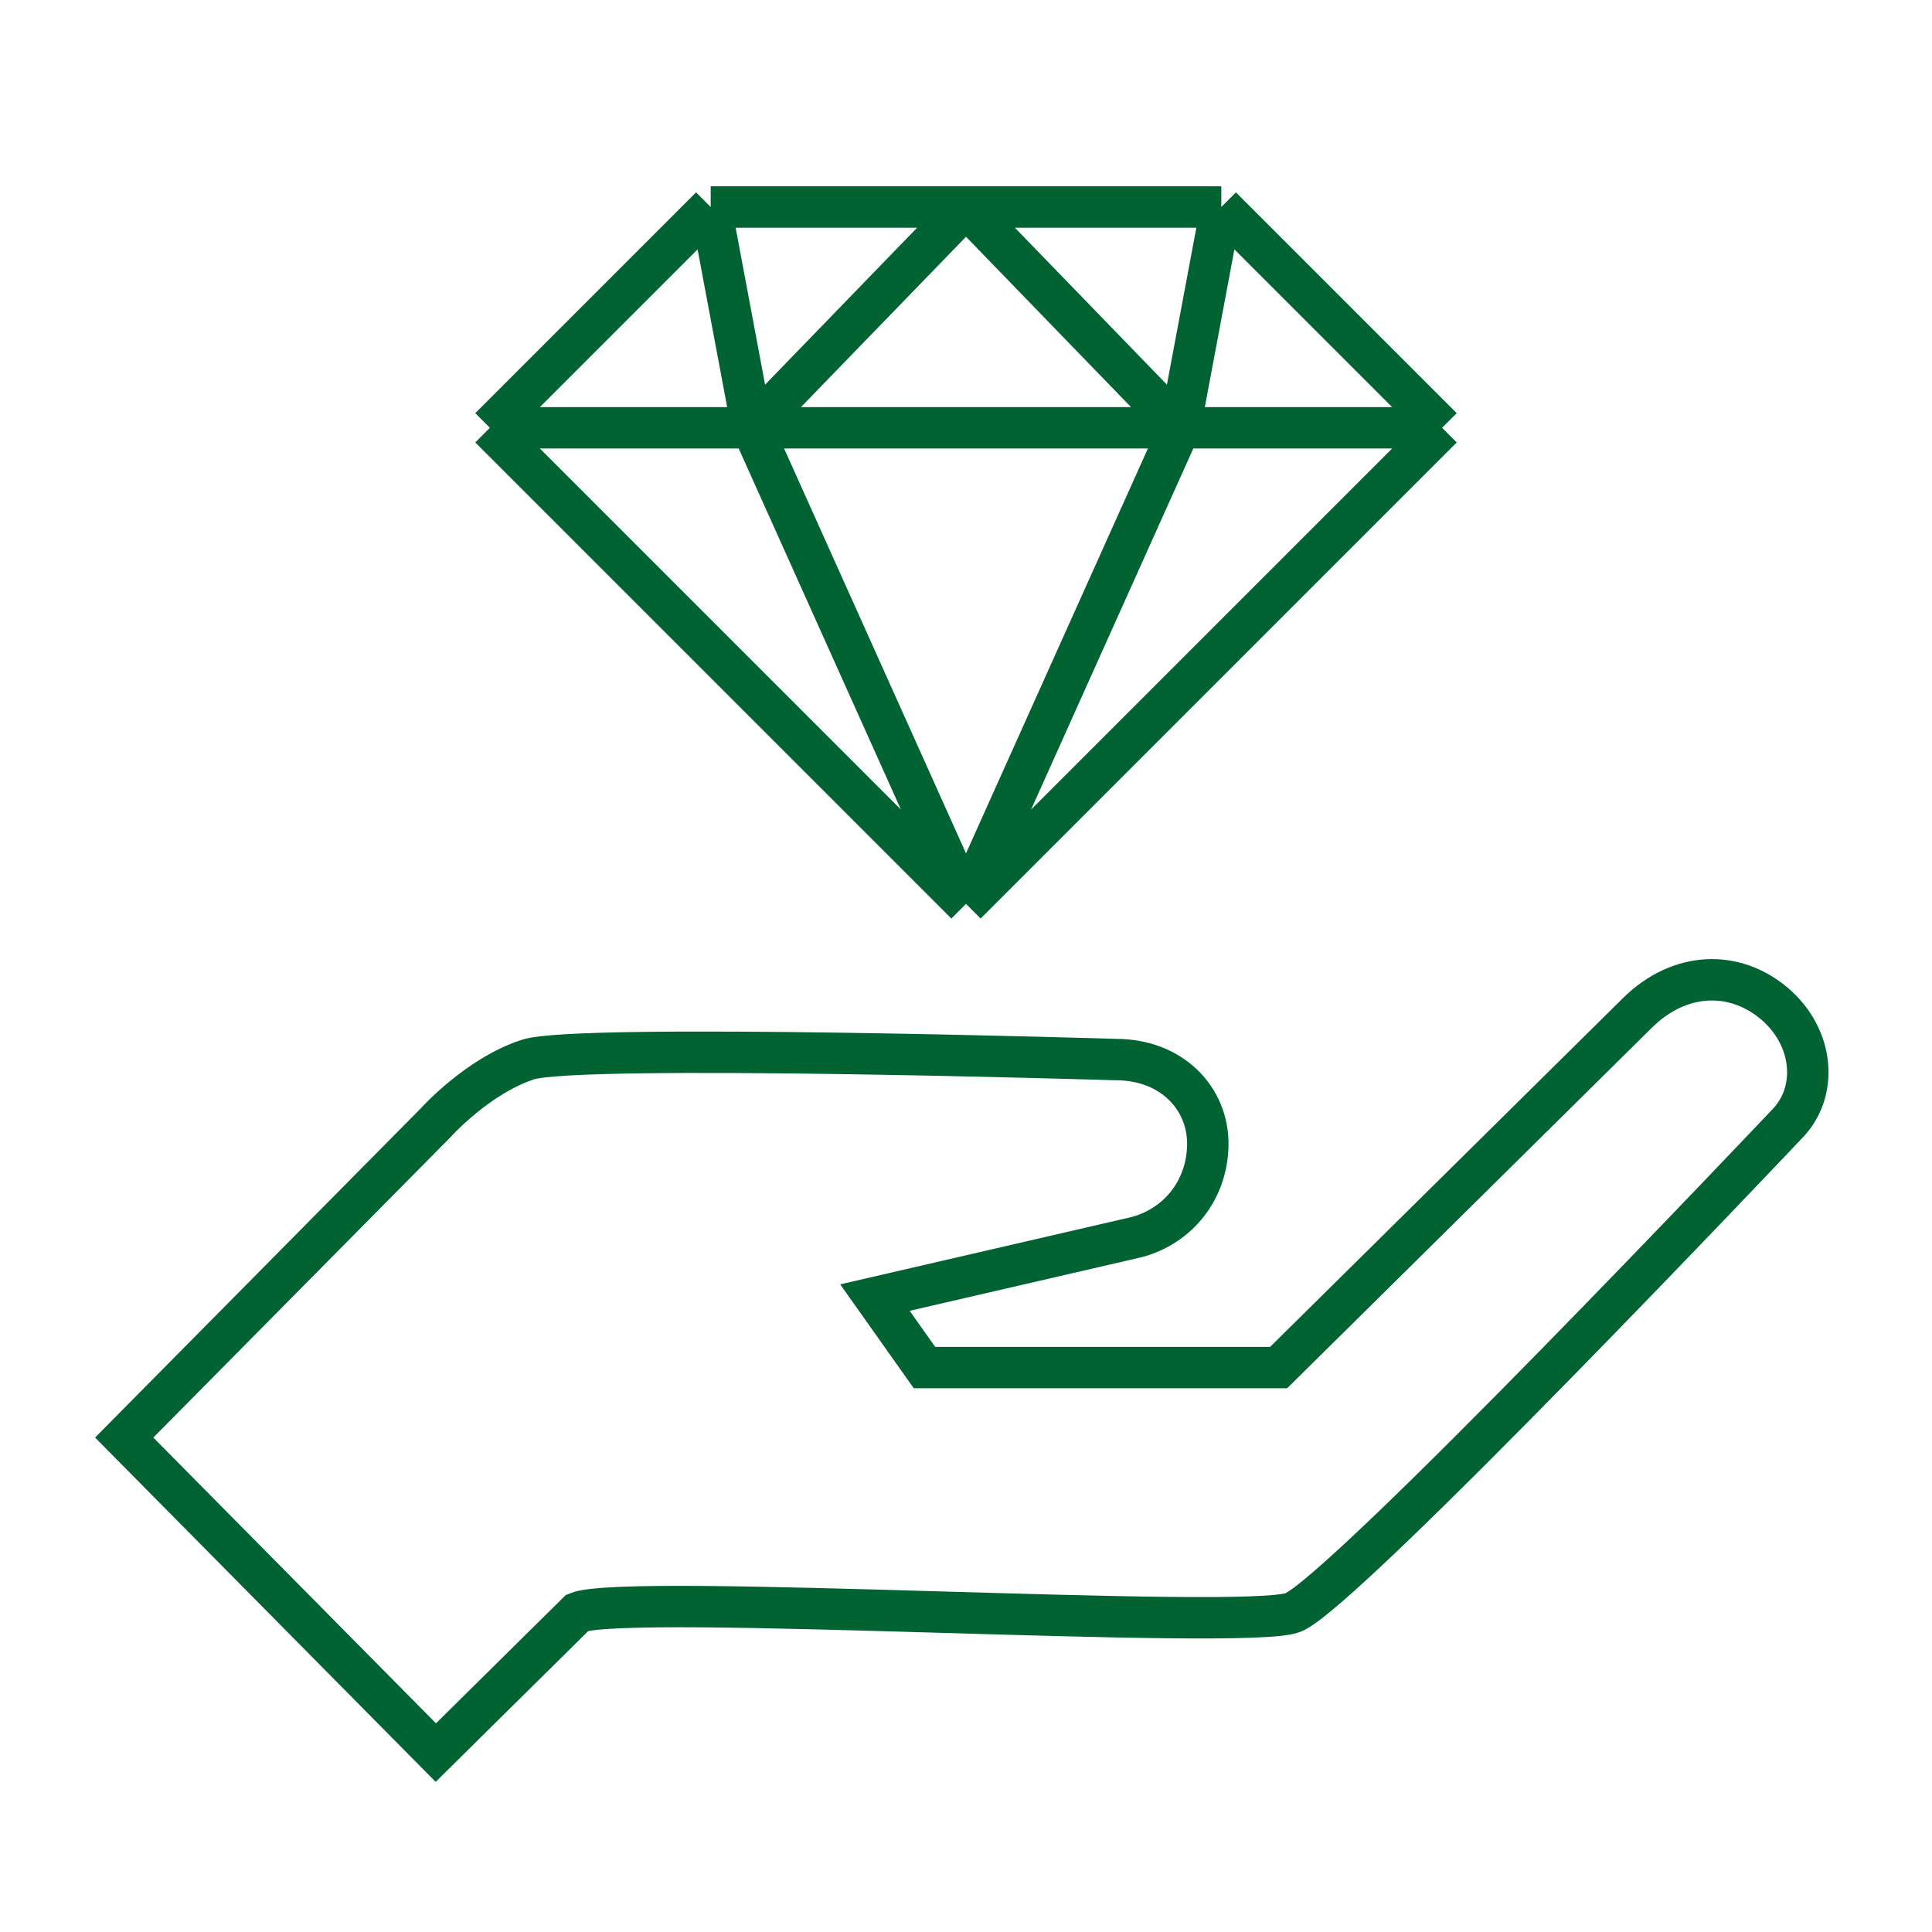
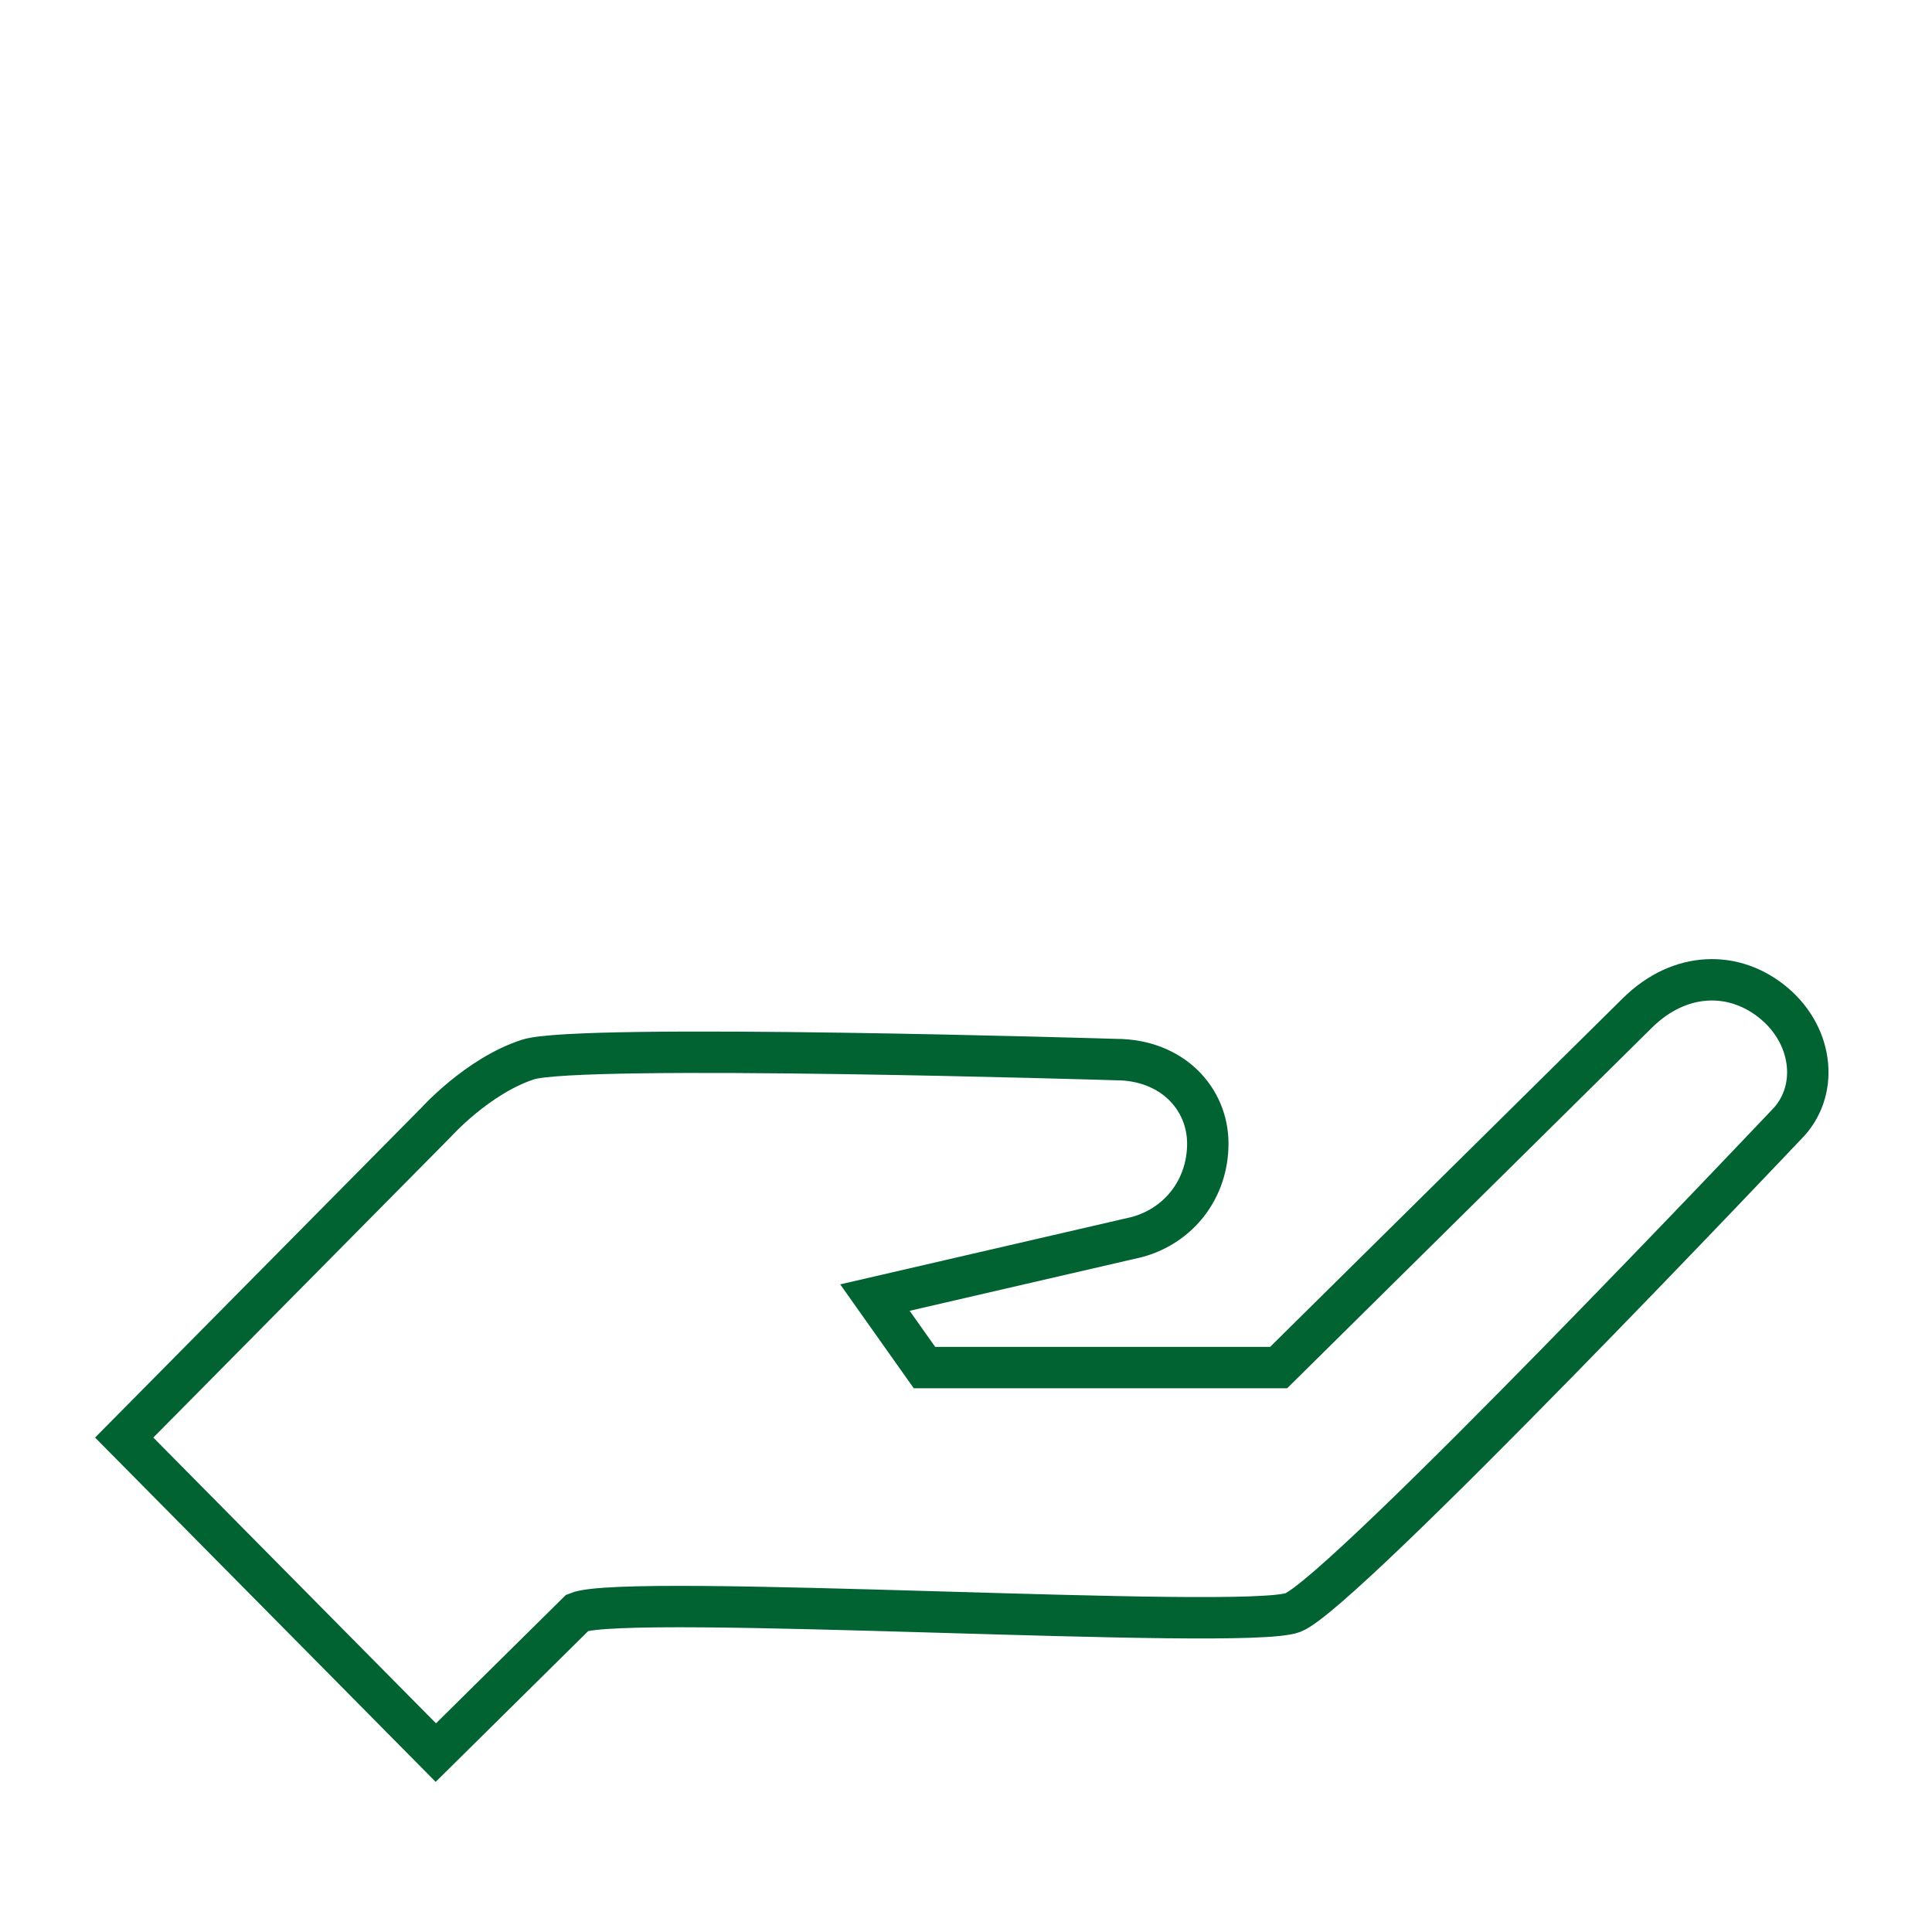
<svg xmlns="http://www.w3.org/2000/svg" width="70" height="70" viewBox="0 0 70 70" fill="none">
  <path d="M15.791 63.5L4.5 52.086L15.791 40.673C15.791 40.673 17.3 38.986 19.127 38.39C20.953 37.794 40.425 38.39 40.425 38.39C42.477 38.39 43.761 39.81 43.761 41.434C43.761 43.057 42.734 44.401 41.194 44.82L31.7 47.014L33.496 49.55H46.327L59.324 36.703C60.863 35.181 62.852 35.144 64.289 36.361C65.726 37.578 65.906 39.582 64.712 40.761C64.712 40.761 48.636 57.755 46.84 58.427C45.044 59.099 22.719 57.695 20.923 58.427L15.791 63.5Z" stroke="#006331" stroke-width="1.5" />
-   <path d="M17.75 15.5L35 32.75M17.75 15.5L25.75 7.5M17.75 15.5H27.25M35 32.75L52.25 15.5M35 32.75L42.75 15.5M35 32.75L27.25 15.5M52.25 15.5L44.25 7.5M52.25 15.5H42.75M25.75 7.5L27.25 15.5M25.75 7.5H35M44.25 7.5L35 7.5M44.25 7.5L42.75 15.5M27.25 15.5H35H42.75M27.25 15.5L35 7.5M35 7.5L42.75 15.5" stroke="#006331" stroke-width="1.5" />
</svg>